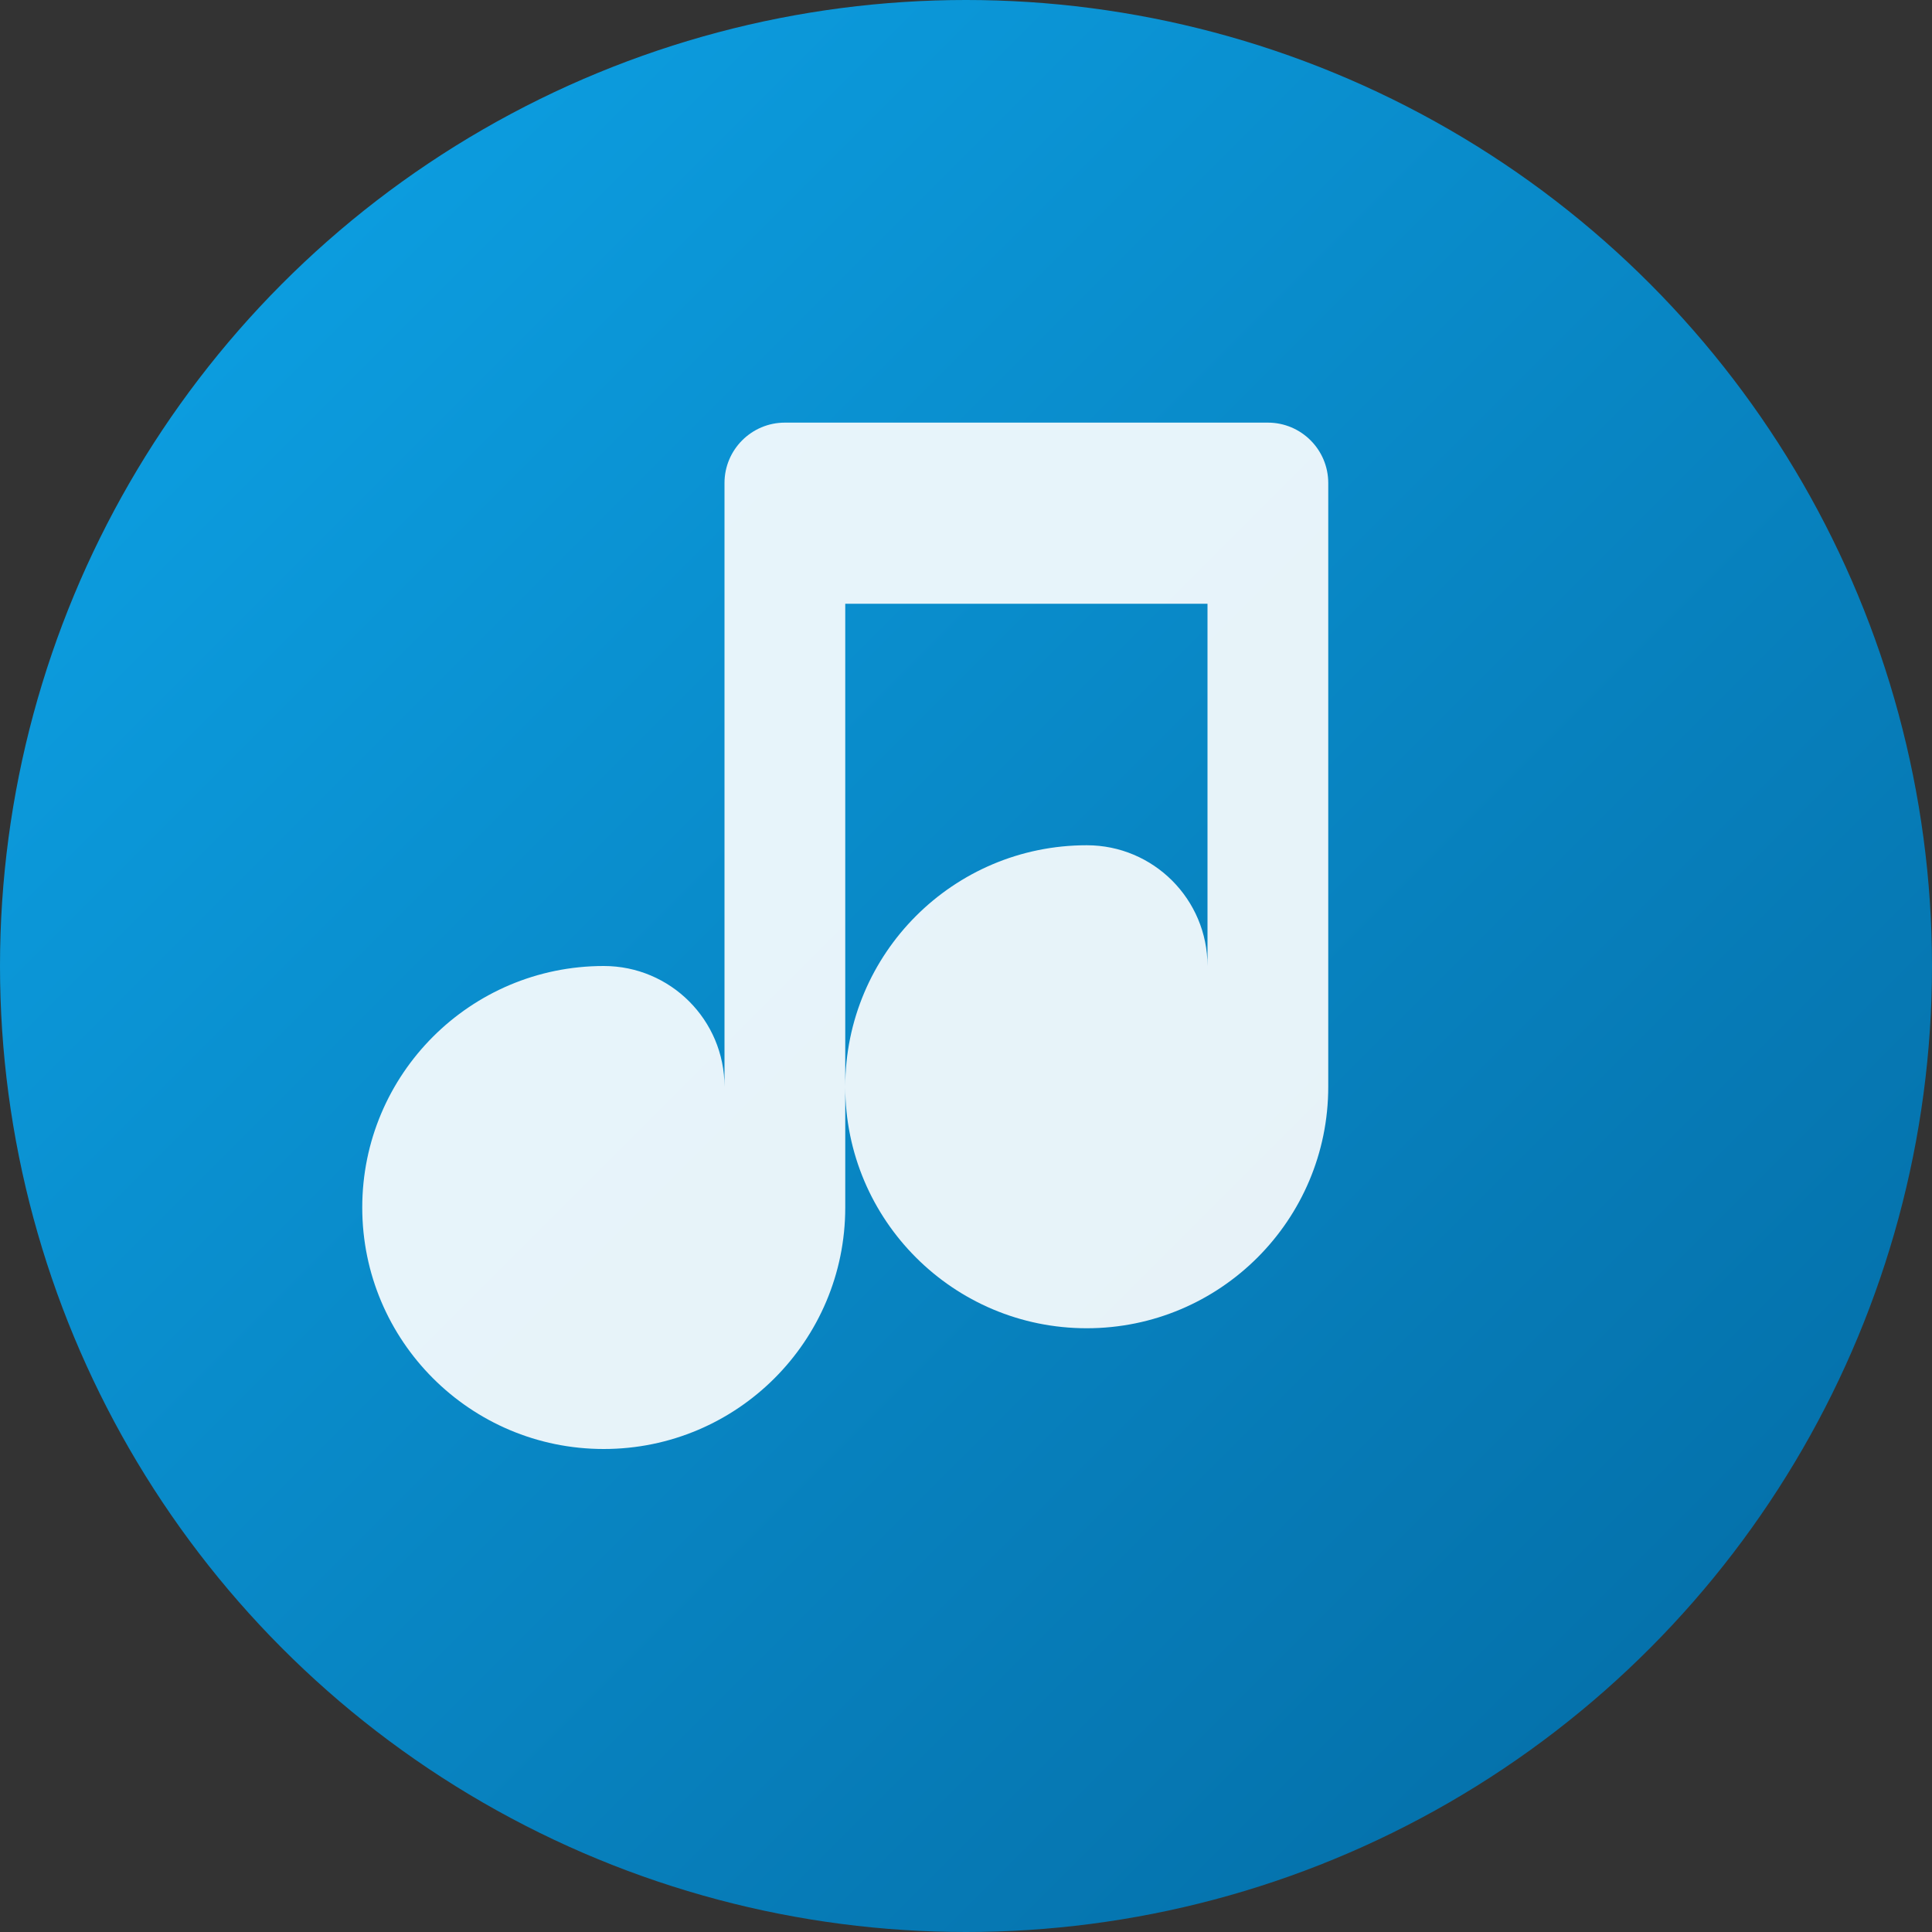
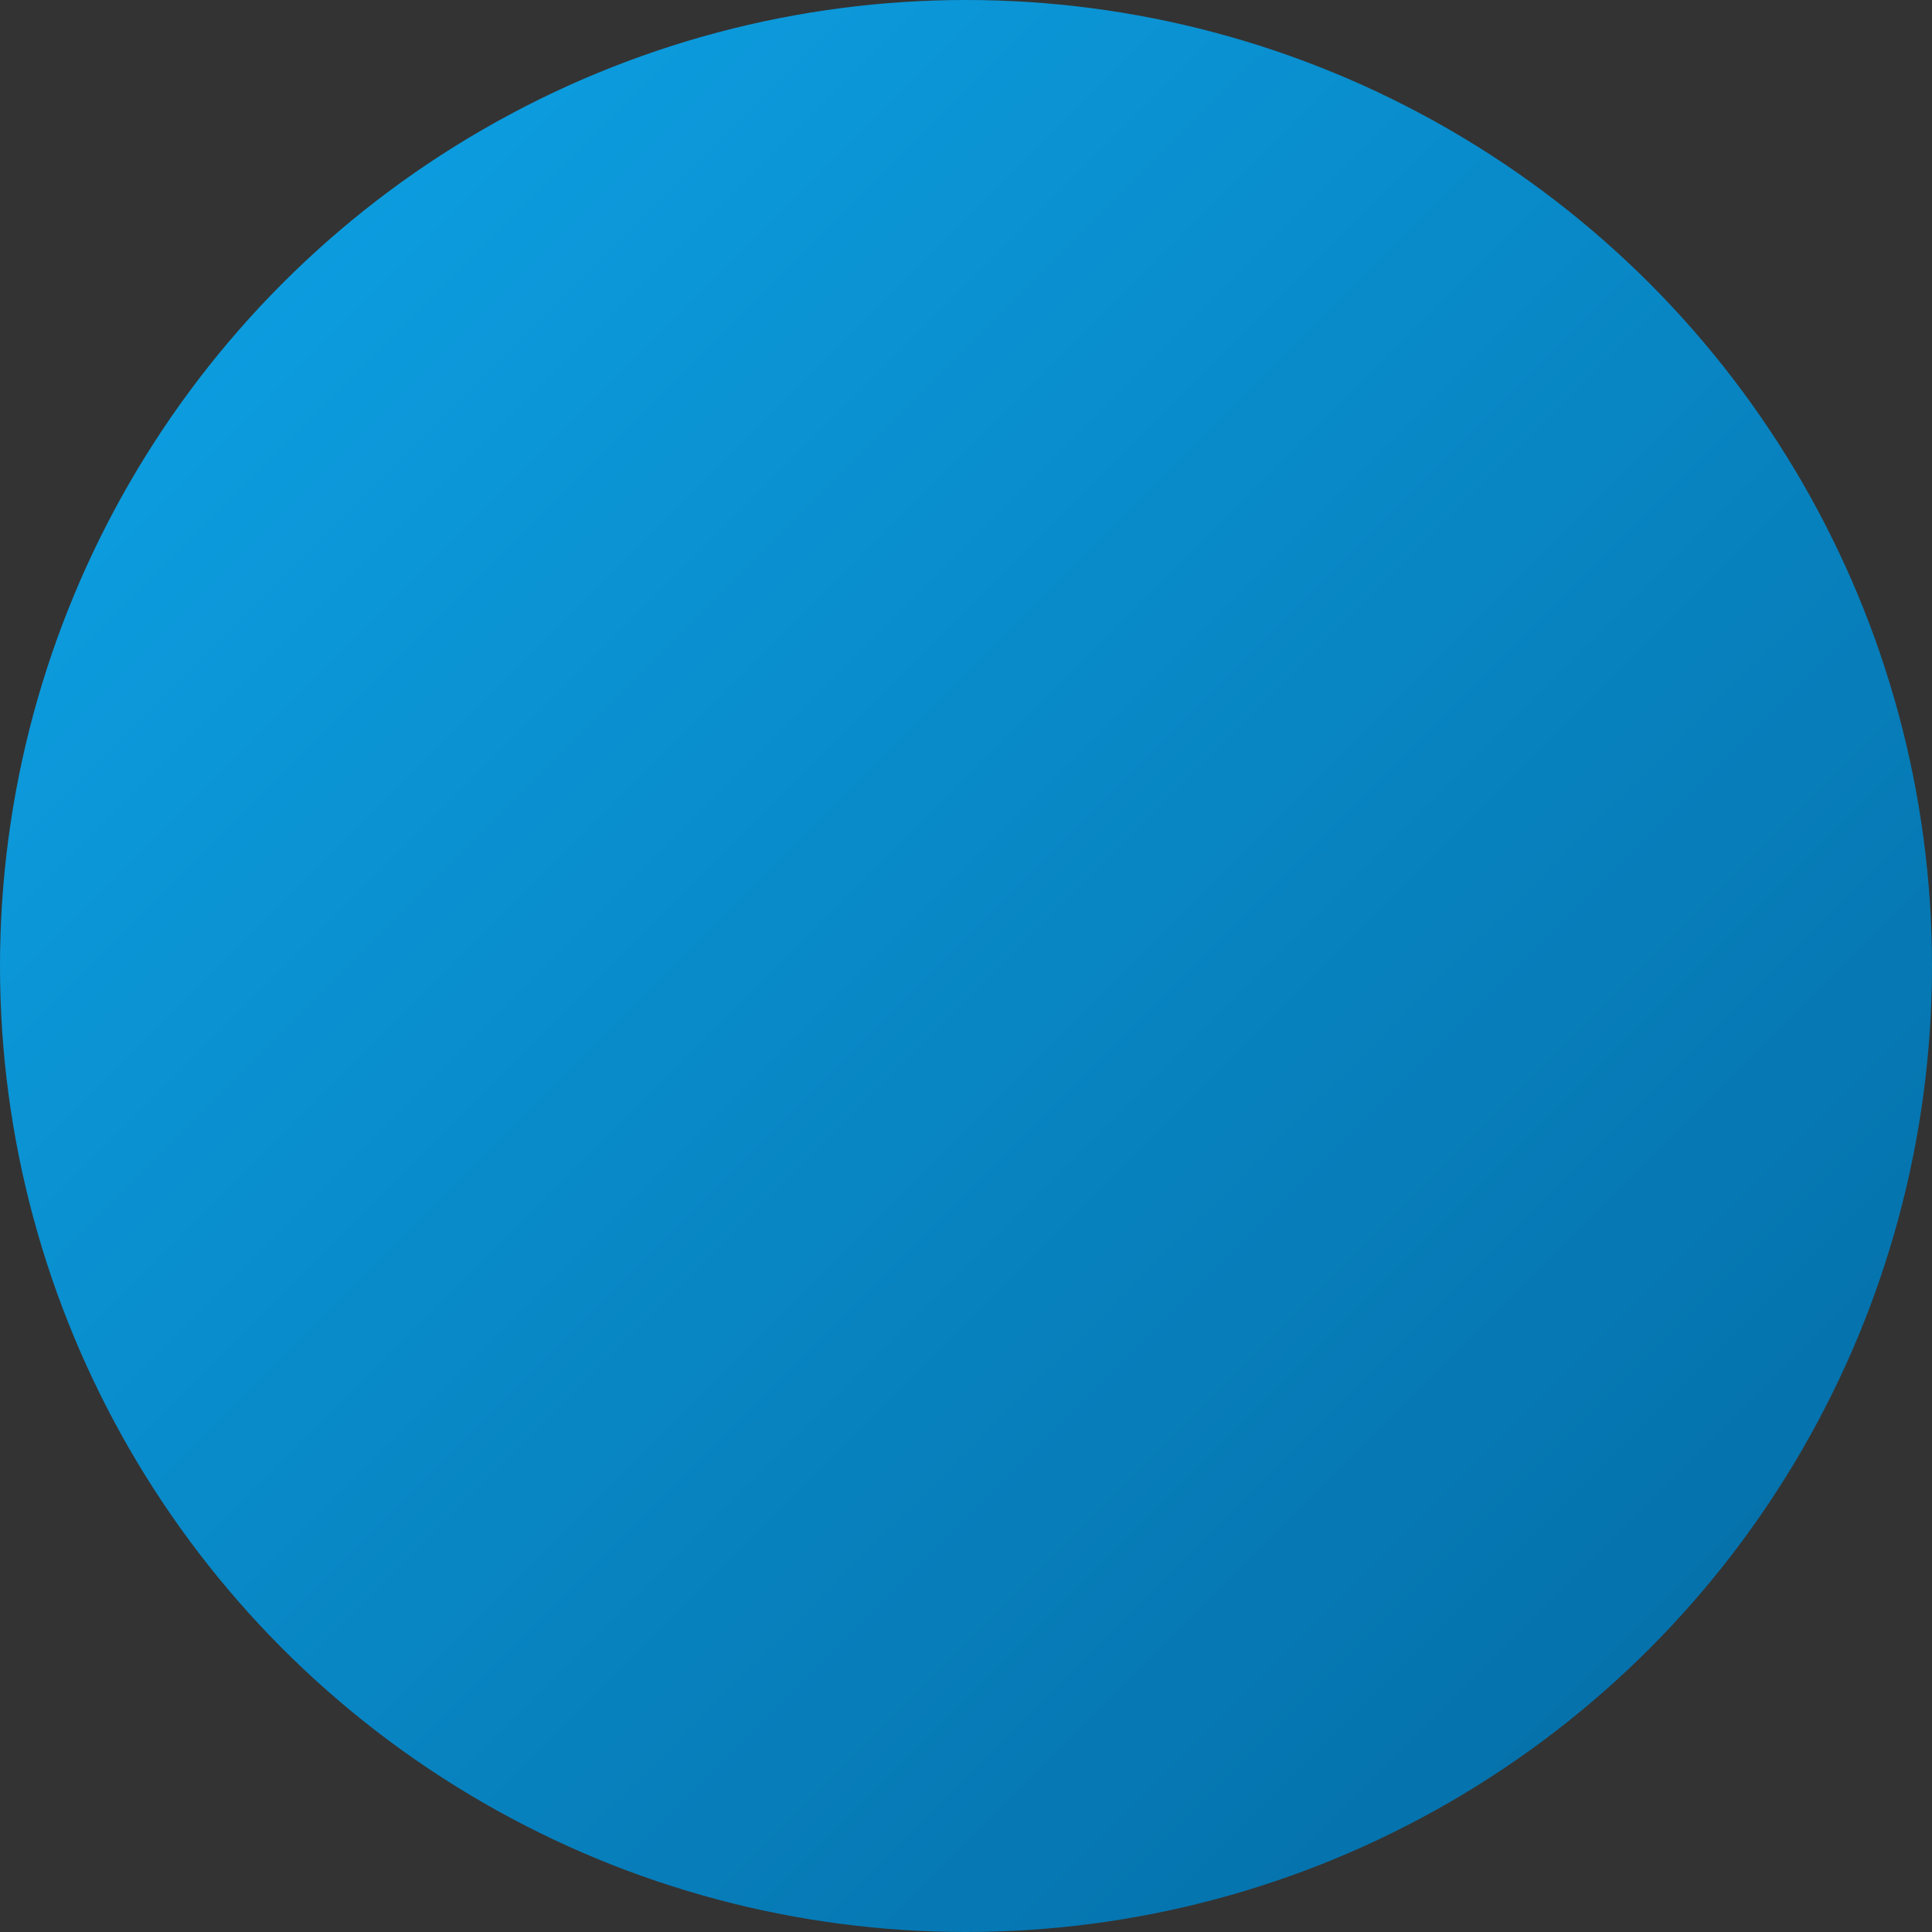
<svg xmlns="http://www.w3.org/2000/svg" width="32" height="32" viewBox="0 0 32 32" fill="none">
  <rect x="0" y="0" width="32" height="32" fill="#333333" stroke="none" />
  <circle cx="16" cy="16" r="16" fill="url(#gradient)" />
-   <path d="M12 8C12 7.448 12.448 7 13 7H21C21.552 7 22 7.448 22 8V18C22 20.209 20.209 22 18 22C15.791 22 14 20.209 14 18C14 15.791 15.791 14 18 14C19.105 14 20 14.895 20 16V10H14V20C14 22.209 12.209 24 10 24C7.791 24 6 22.209 6 20C6 17.791 7.791 16 10 16C11.105 16 12 16.895 12 18V8Z" fill="white" opacity="0.9" />
  <defs>
    <linearGradient id="gradient" x1="0%" y1="0%" x2="100%" y2="100%">
      <stop offset="0%" style="stop-color:#0ea5e9;stop-opacity:1" />
      <stop offset="100%" style="stop-color:#0369a1;stop-opacity:1" />
    </linearGradient>
  </defs>
</svg>